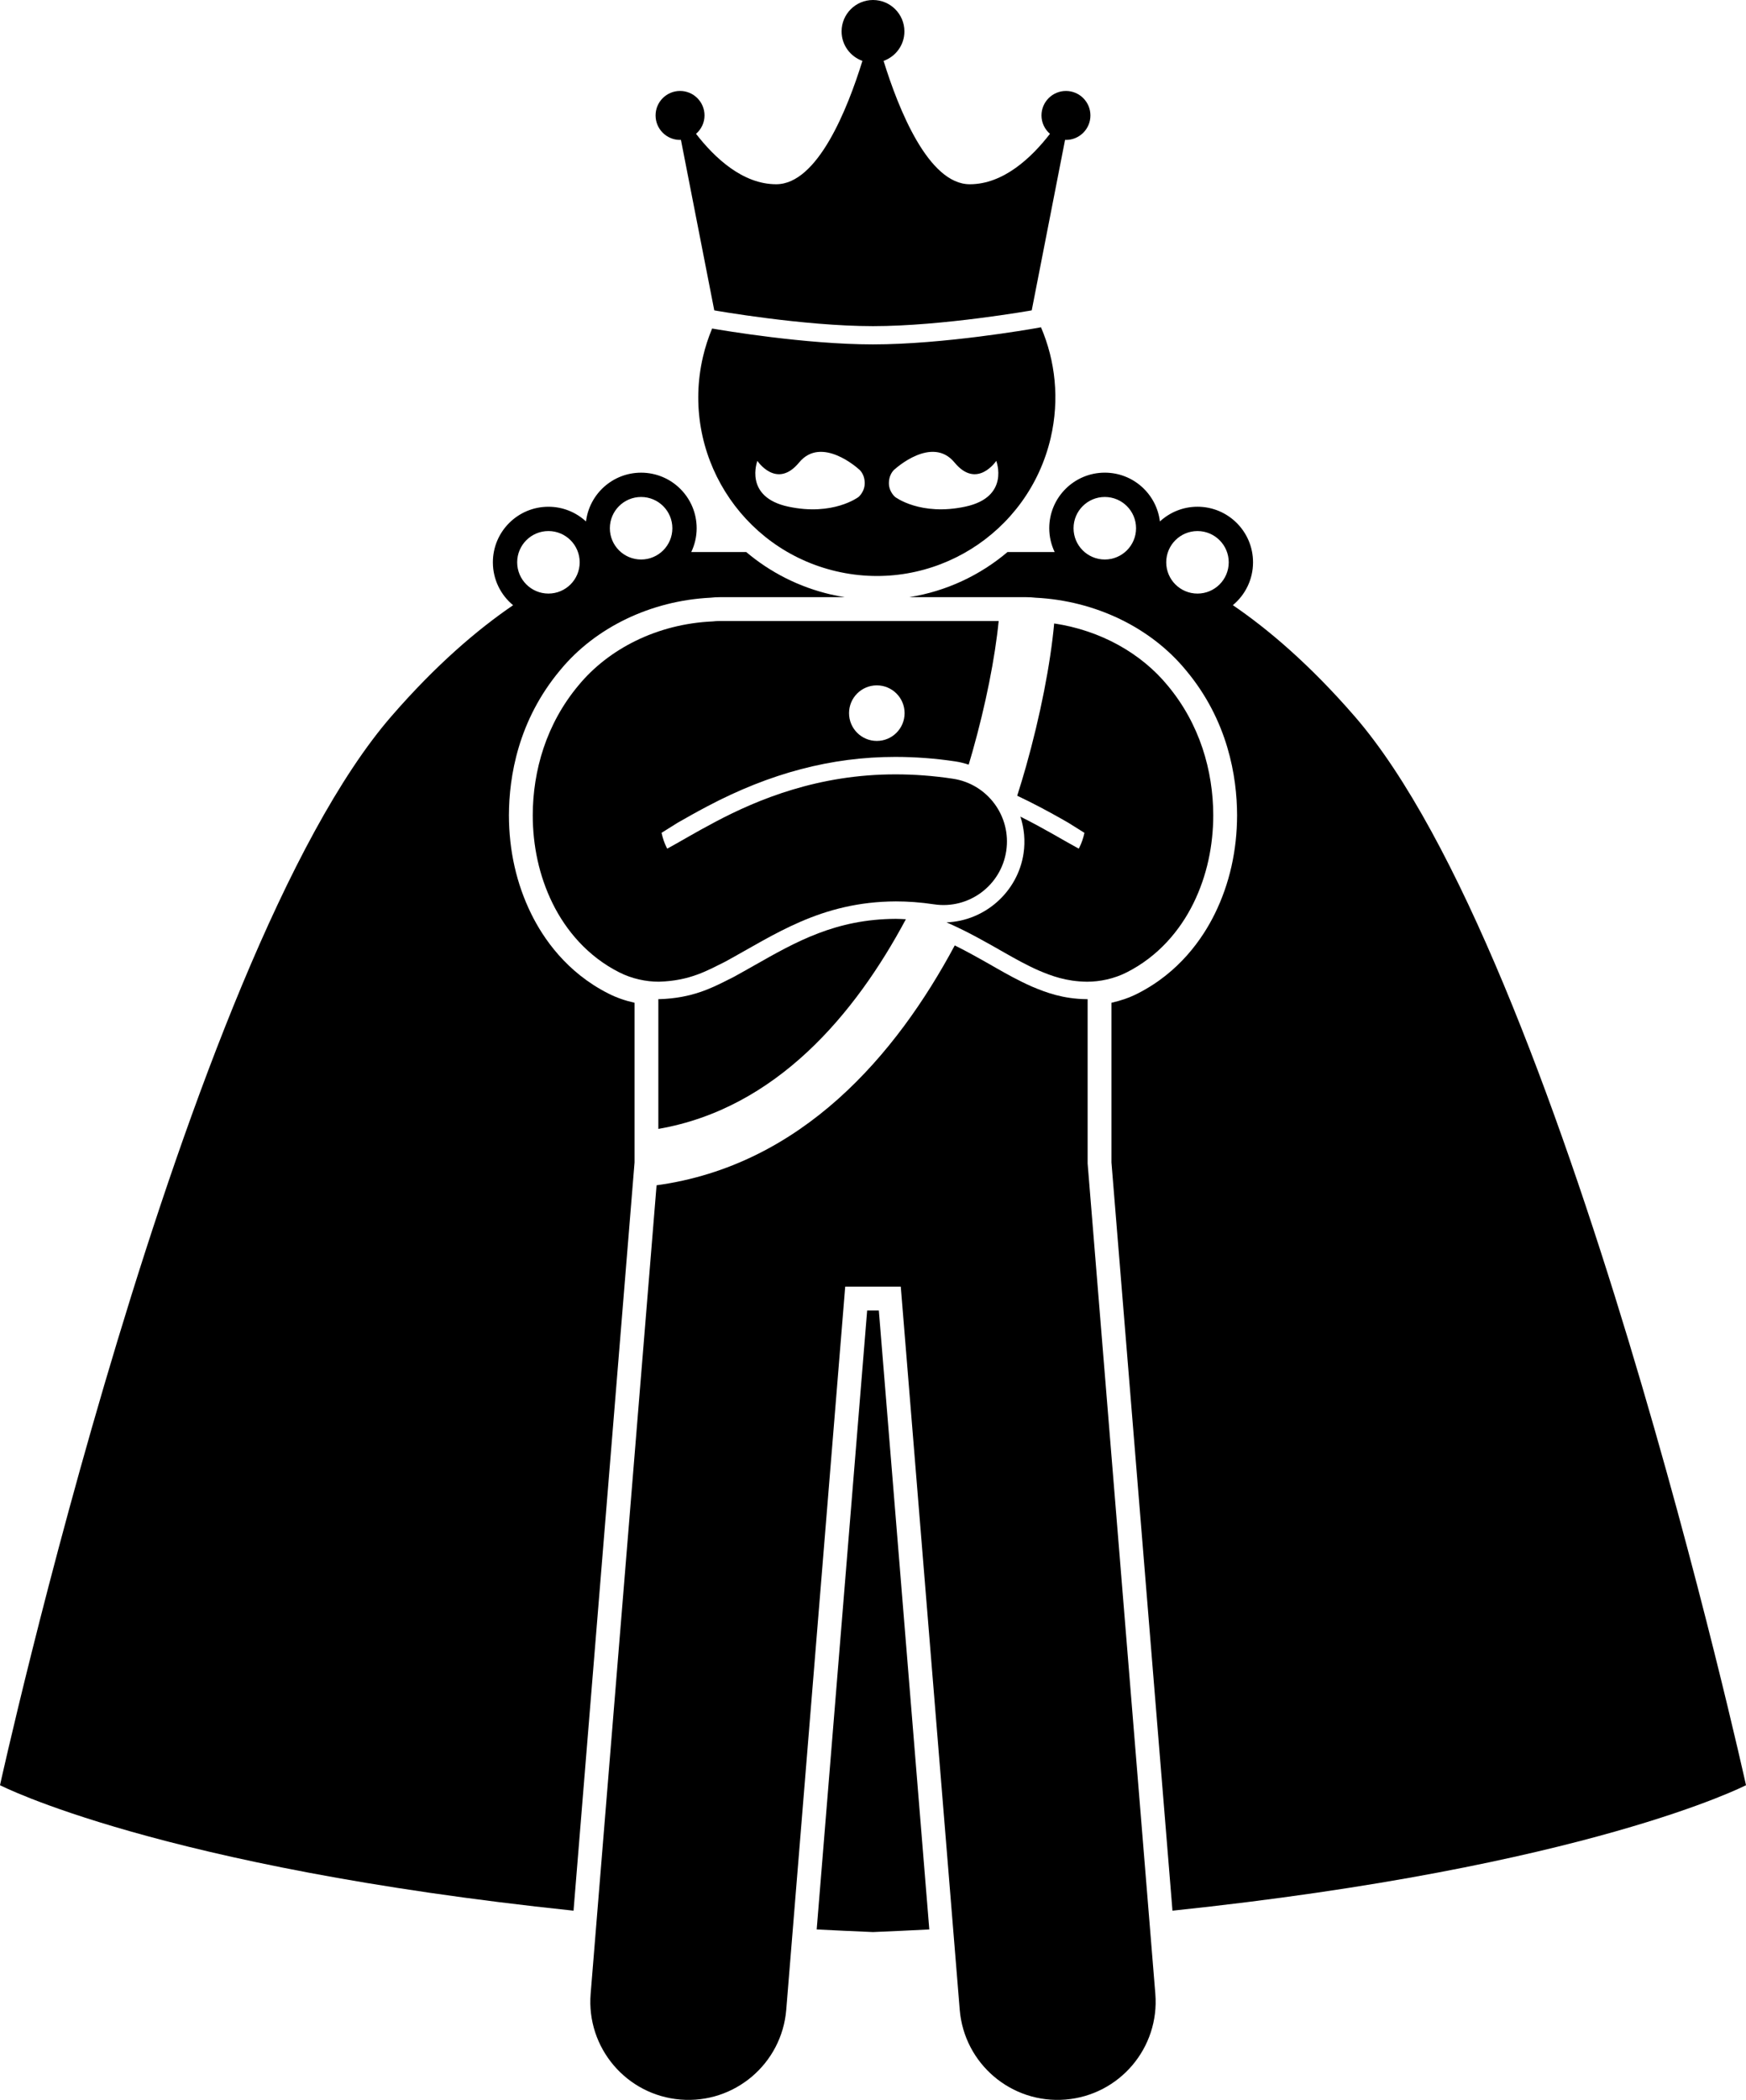
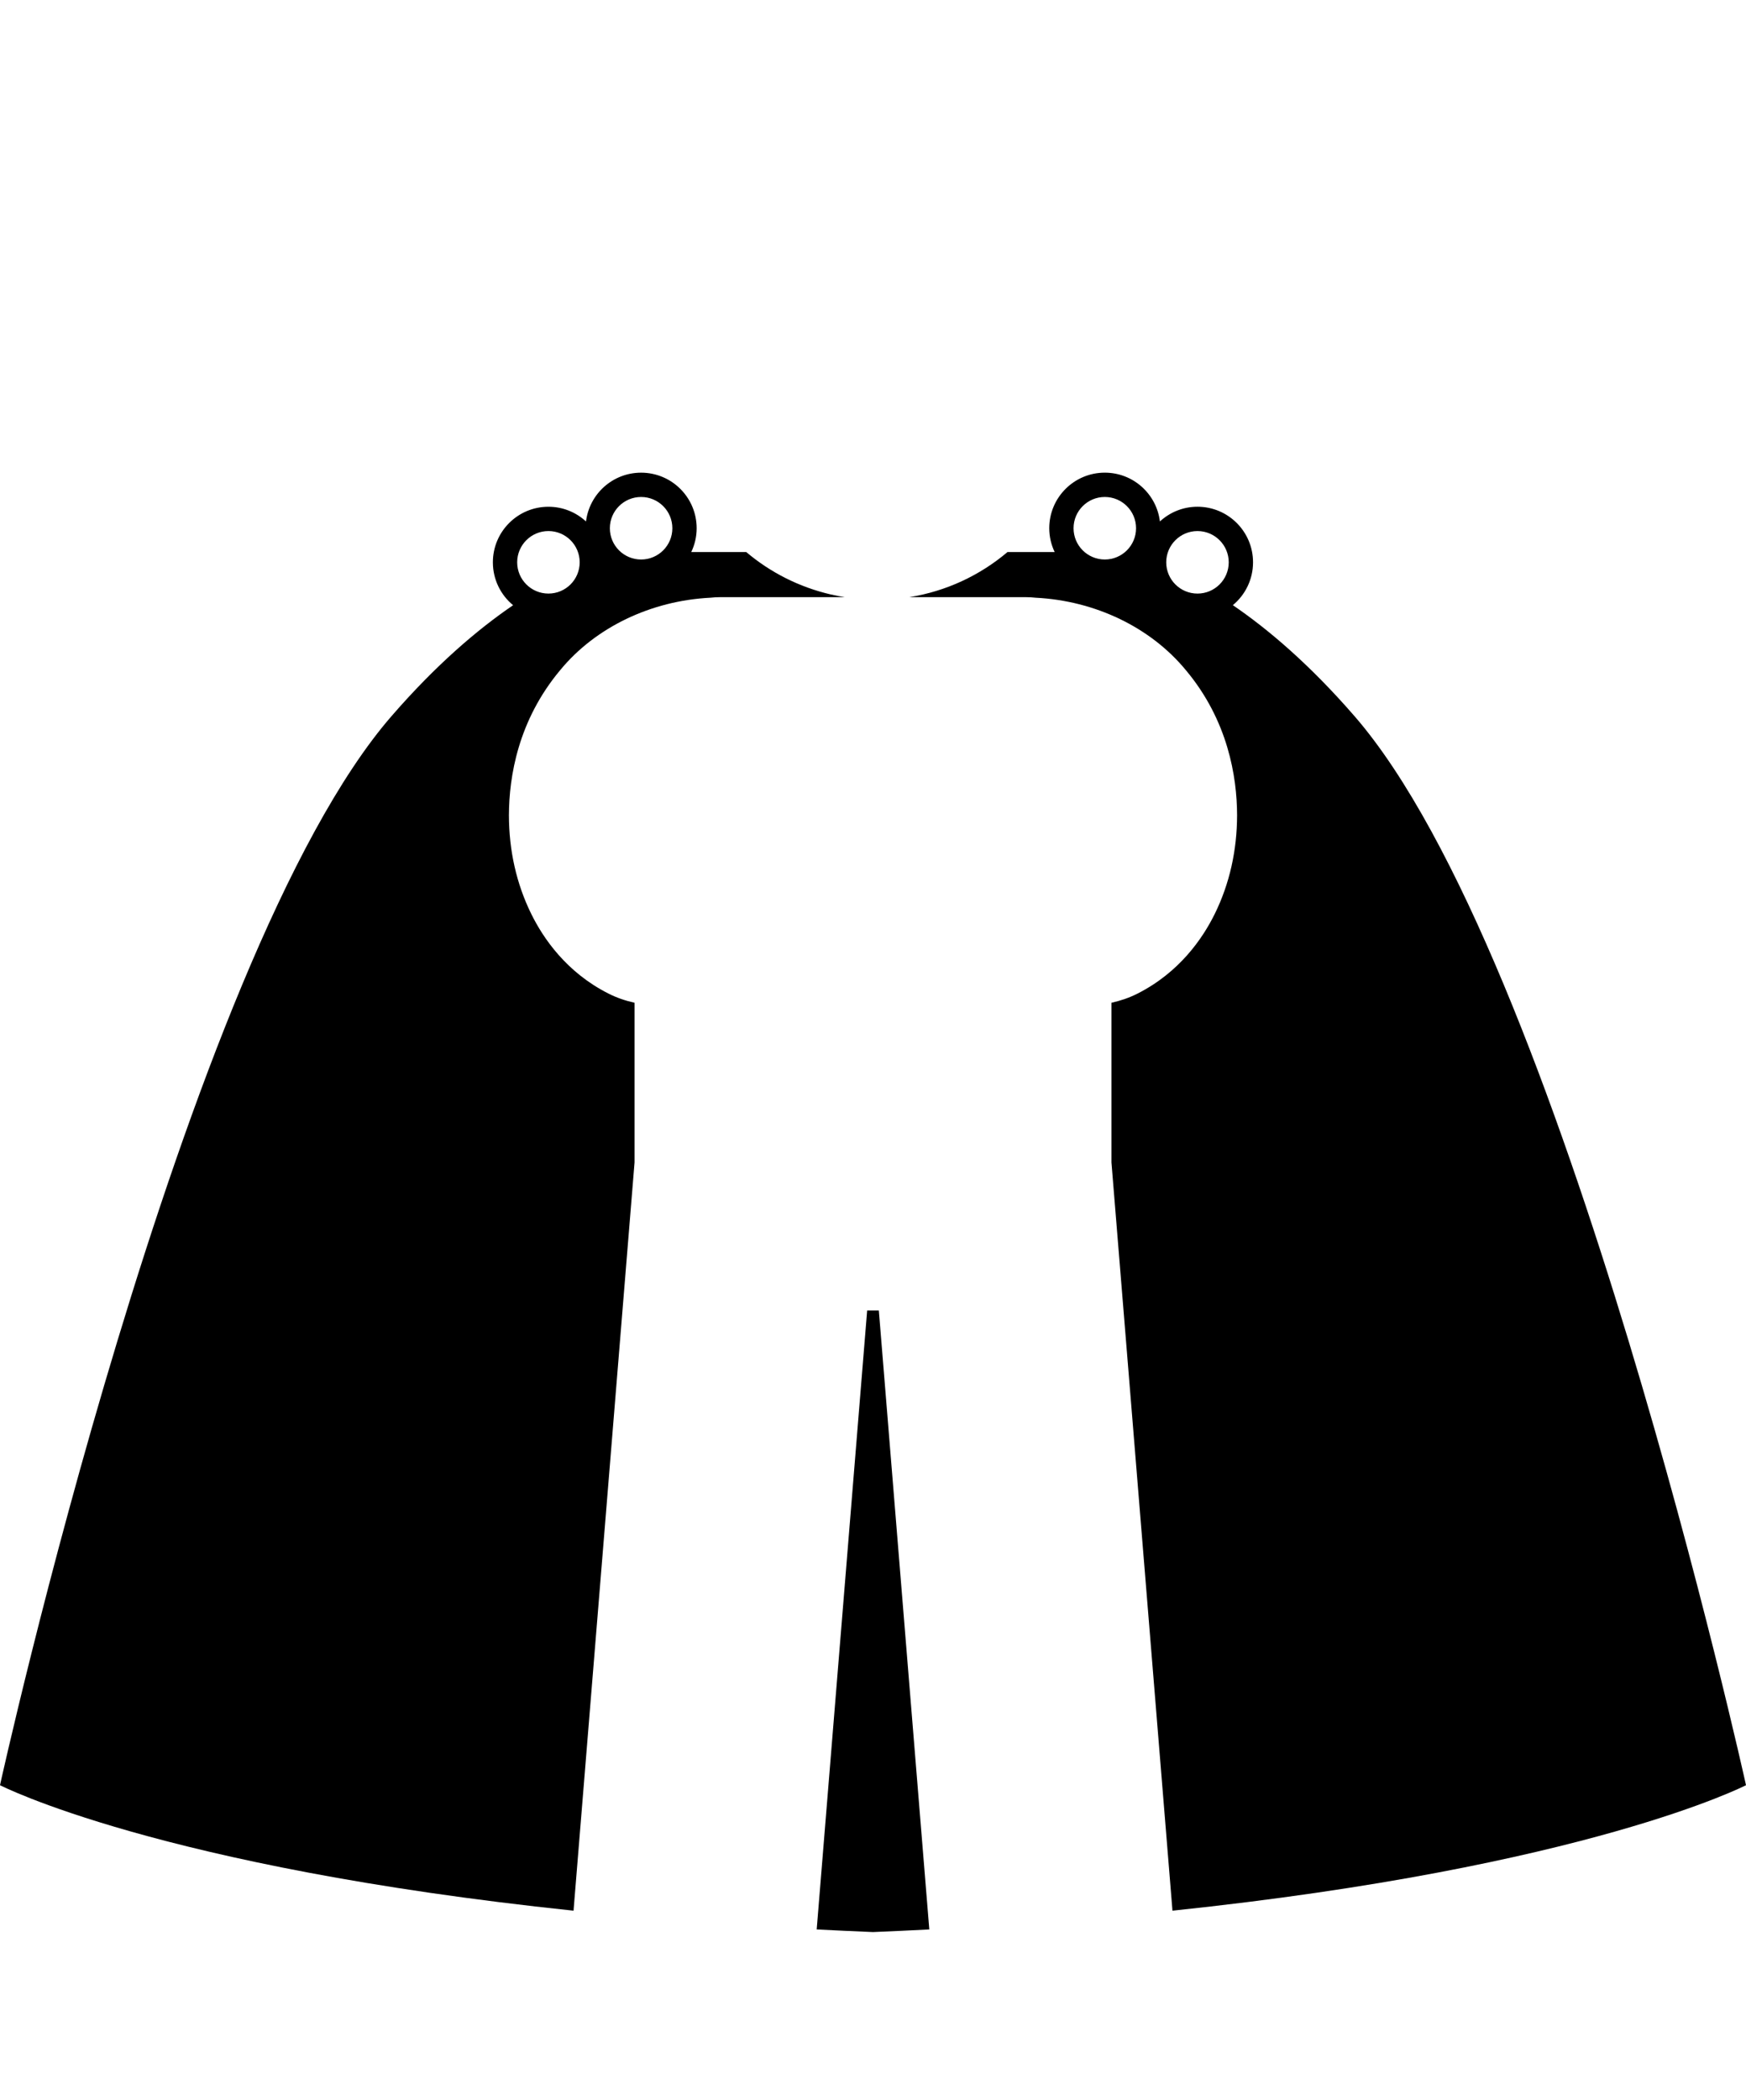
<svg xmlns="http://www.w3.org/2000/svg" enable-background="new 0 0 220 264.516" viewBox="0 0 220 264.516">
  <path d="M109.264 165.074l-6.359 77.969c2.32.12 4.683.231 7.095.331h0c2.411-.1 4.774-.211 7.094-.331l-6.359-77.969H109.264zM79.954 146.435v-20.122c-1.149-.255-2.268-.638-3.287-1.158-5.273-2.658-8.209-6.938-9.741-10.059-1.85-3.771-2.792-7.942-2.801-12.399.014-4.849 1.147-11.945 6.475-18.3 4.434-5.382 11.432-8.731 18.917-9.106.383-.042.772-.066 1.166-.066h15.772c-.588-.095-1.174-.203-1.755-.338-3.996-.93-7.626-2.771-10.671-5.347h-6.93c.433-.91.682-1.924.682-2.999 0-3.866-3.134-7-7-7-3.576 0-6.521 2.684-6.943 6.146-1.247-1.148-2.906-1.854-4.734-1.854-3.866 0-7 3.134-7 7 0 2.176.993 4.119 2.549 5.403-4.483 3.057-9.7 7.497-15.32 13.971C23 120.54 0 224.873 0 224.873s19.985 10.323 72.267 15.808L79.954 146.435zM80.781 62.603c2.175 0 3.938 1.763 3.938 3.938s-1.763 3.938-3.938 3.938-3.938-1.763-3.938-3.938S78.606 62.603 80.781 62.603zM65.166 70.832c0-2.175 1.763-3.938 3.938-3.938s3.938 1.763 3.938 3.938-1.763 3.938-3.938 3.938S65.166 73.007 65.166 70.832zM129.317 75.225c.396 0 .786.025 1.171.067 7.484.373 14.482 3.723 18.933 9.125 5.308 6.334 6.44 13.431 6.454 18.265-.009 4.471-.951 8.643-2.801 12.414-1.535 3.122-4.473 7.399-9.753 10.067-1.015.515-2.129.897-3.275 1.151v20.121l7.687 94.247C200.015 235.196 220 224.873 220 224.873S197 120.54 170.667 90.206c-5.623-6.477-10.841-10.918-15.326-13.976 1.554-1.284 2.544-3.226 2.544-5.399 0-3.866-3.134-7-7-7-1.828 0-3.487.707-4.734 1.854-.422-3.462-3.366-6.146-6.943-6.146-3.866 0-7 3.134-7 7 0 1.075.249 2.089.682 2.999h-5.941c-3.475 2.941-7.725 4.943-12.378 5.685H129.317zM150.885 66.895c2.175 0 3.938 1.763 3.938 3.938s-1.763 3.938-3.938 3.938-3.938-1.763-3.938-3.938S148.71 66.895 150.885 66.895zM135.27 66.54c0-2.175 1.763-3.938 3.938-3.938s3.938 1.763 3.938 3.938-1.763 3.938-3.938 3.938S135.27 68.715 135.27 66.54z" />
-   <path d="M132.39 55.158c1.128-4.844.594-9.686-1.223-13.933l-.766.136c-.466.083-11.507 2.021-20.401 2.021-8.502 0-18.959-1.77-20.272-1.999-.475 1.139-.866 2.33-1.155 3.571-2.818 12.1 4.707 24.193 16.808 27.01C117.479 74.783 129.572 67.258 132.39 55.158zM112.792 59.068c0 0 4.65-4.246 7.48-.809 2.831 3.436 5.259-.203 5.259-.203s1.768 4.549-3.894 5.762c-5.662 1.215-8.846-1.213-8.846-1.213s-.848-.685-.785-1.873S112.792 59.068 112.792 59.068zM95.432 58.057c0 0 2.427 3.639 5.257.203 2.831-3.438 7.482.809 7.482.809s.722.477.784 1.664-.784 1.873-.784 1.873-3.185 2.428-8.846 1.213C93.663 62.605 95.432 58.057 95.432 58.057zM110 41.083c8.795 0 20-1.986 20-1.986l4.201-21.483c.039.002.074.012.112.012 1.702 0 3.083-1.381 3.083-3.084 0-1.702-1.381-3.083-3.083-3.083-1.703 0-3.084 1.381-3.084 3.083 0 .929.419 1.752 1.068 2.317-2.319 2.997-5.86 6.351-10.099 6.351-5.224 0-8.994-9.496-10.865-15.539 1.526-.549 2.625-1.996 2.625-3.712C113.959 1.772 112.185 0 110 0c-2.185 0-3.959 1.772-3.959 3.958 0 1.716 1.099 3.163 2.625 3.712-1.871 6.043-5.642 15.539-10.865 15.539-4.237 0-7.778-3.354-10.099-6.351.649-.565 1.069-1.389 1.069-2.317 0-1.702-1.381-3.083-3.083-3.083-1.703 0-3.084 1.381-3.084 3.083 0 1.703 1.381 3.084 3.084 3.084.038 0 .073-.01.11-.011L90 39.097C90 39.097 101.205 41.083 110 41.083zM114.142 115.793c-.422-.019-.846-.049-1.267-.049-7.56.036-12.541 2.862-17.813 5.854-.878.498-1.754.993-2.635 1.475l-.76.381c-2.016 1.019-4.529 2.284-8.543 2.403h-.033-.113c-.008 0-.016-.001-.025-.001v16.348C97.812 139.63 107.76 127.732 114.142 115.793z" />
-   <path d="M137.046 125.86c-.013 0-.027.002-.04.002h-.014-.076c-2.975-.036-5.107-.834-6.877-1.582-1.744-.77-3.211-1.602-4.504-2.336l-.523-.299c-1.523-.869-3.085-1.747-4.71-2.555-7.371 13.764-19.25 27.706-37.573 30.216l-8.306 101.841c-.555 6.807 4.514 12.773 11.318 13.327 6.805.554 12.773-4.51 13.328-11.317l7.429-91.083h7.002l7.428 91.083c.555 6.808 6.523 11.872 13.328 11.317 6.805-.555 11.873-6.52 11.318-13.327l-8.53-104.591V125.86zM129.278 96.559c-.316 1.117-.688 2.357-1.107 3.676 2 .944 3.819 1.919 5.499 2.866.33.188.646.37.953.545l2.018 1.263c-.151.688-.364 1.301-.608 1.783-.037.072-.072.142-.109.208-.879-.478-2.027-1.133-3.334-1.881-1.185-.669-2.528-1.407-4.017-2.151.474 1.456.637 3.036.394 4.65-.727 4.826-4.862 8.486-9.702 8.669 2.623 1.14 5.007 2.504 7.354 3.845 1.355.767 2.703 1.529 4.277 2.223 1.574.666 3.434 1.377 6.044 1.408.022 0 .044 0 .065 0 1.547 0 3.351-.358 4.963-1.177 3.945-1.993 6.711-5.251 8.412-8.71 1.711-3.489 2.486-7.266 2.494-11.084-.016-5.621-1.703-11.512-5.769-16.366-3.291-3.995-8.378-6.911-14.276-7.791C132.363 83.624 131.076 90.196 129.278 96.559z" />
-   <path d="M69.619,113.775c1.699,3.462,4.471,6.722,8.41,8.708c1.611,0.821,3.412,1.178,4.949,1.178c0.027,0,0.055,0,0.083-0.001   c3.948-0.116,6.17-1.465,8.313-2.518c6.193-3.372,12.022-7.554,21.502-7.597c1.5,0,3.094,0.111,4.813,0.368   c4.369,0.657,8.443-2.353,9.1-6.722c0.656-4.372-2.353-8.442-6.723-9.099c-2.498-0.376-4.896-0.548-7.189-0.548   c-9.736-0.018-17.395,3.151-22.736,5.978c-2.541,1.339-4.619,2.6-6.066,3.379c-0.037-0.066-0.074-0.137-0.111-0.21   c-0.243-0.481-0.454-1.095-0.605-1.785l2.019-1.264c1.07-0.611,2.344-1.334,3.738-2.067c7.924-4.193,15.672-6.231,23.68-6.231   c2.547,0,5.078,0.192,7.601,0.571c0.574,0.086,1.125,0.23,1.66,0.405c0.173-0.578,0.338-1.14,0.487-1.666   c1.651-5.841,2.842-11.817,3.291-16.43h-35.15c-0.298,0-0.591,0.021-0.88,0.054c-7.006,0.307-13.134,3.471-16.904,8.045   c-4.068,4.853-5.758,10.749-5.773,16.367C67.133,106.506,67.908,110.287,69.619,113.775z M110.481,86.332   c1.933,0,3.5,1.567,3.5,3.5s-1.567,3.5-3.5,3.5c-1.933,0-3.5-1.567-3.5-3.5S108.548,86.332,110.481,86.332z" />
</svg>